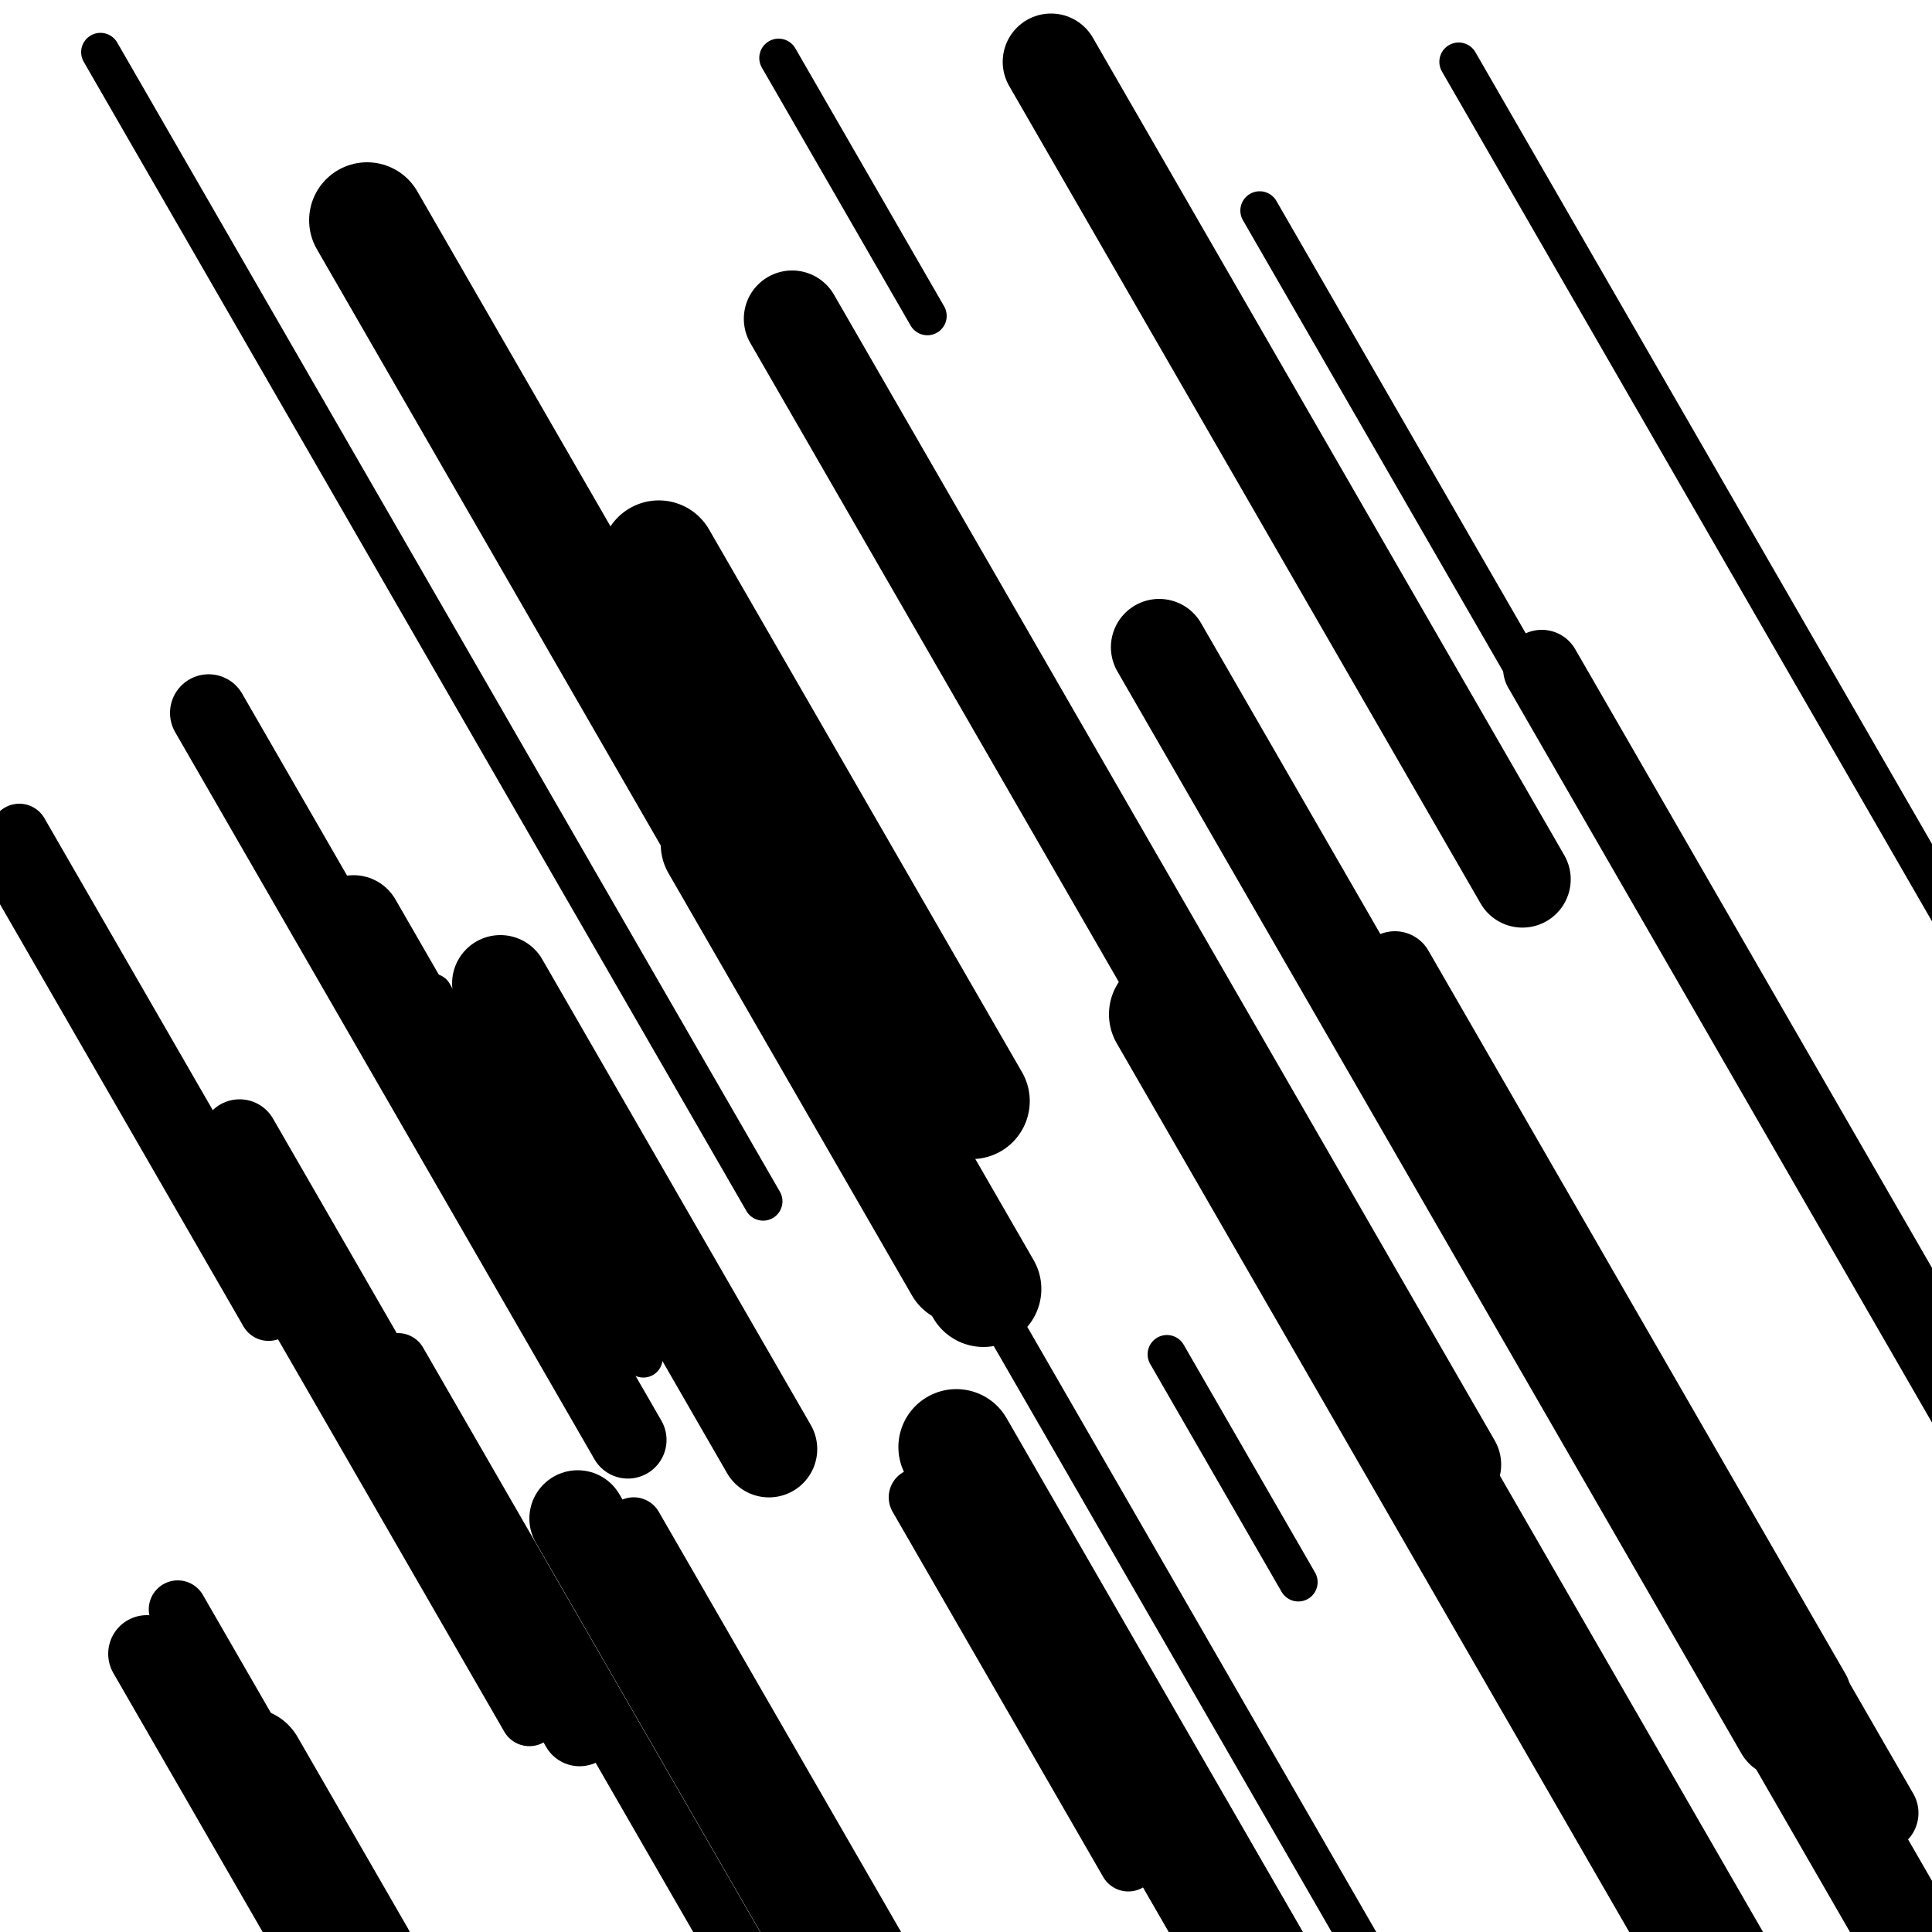
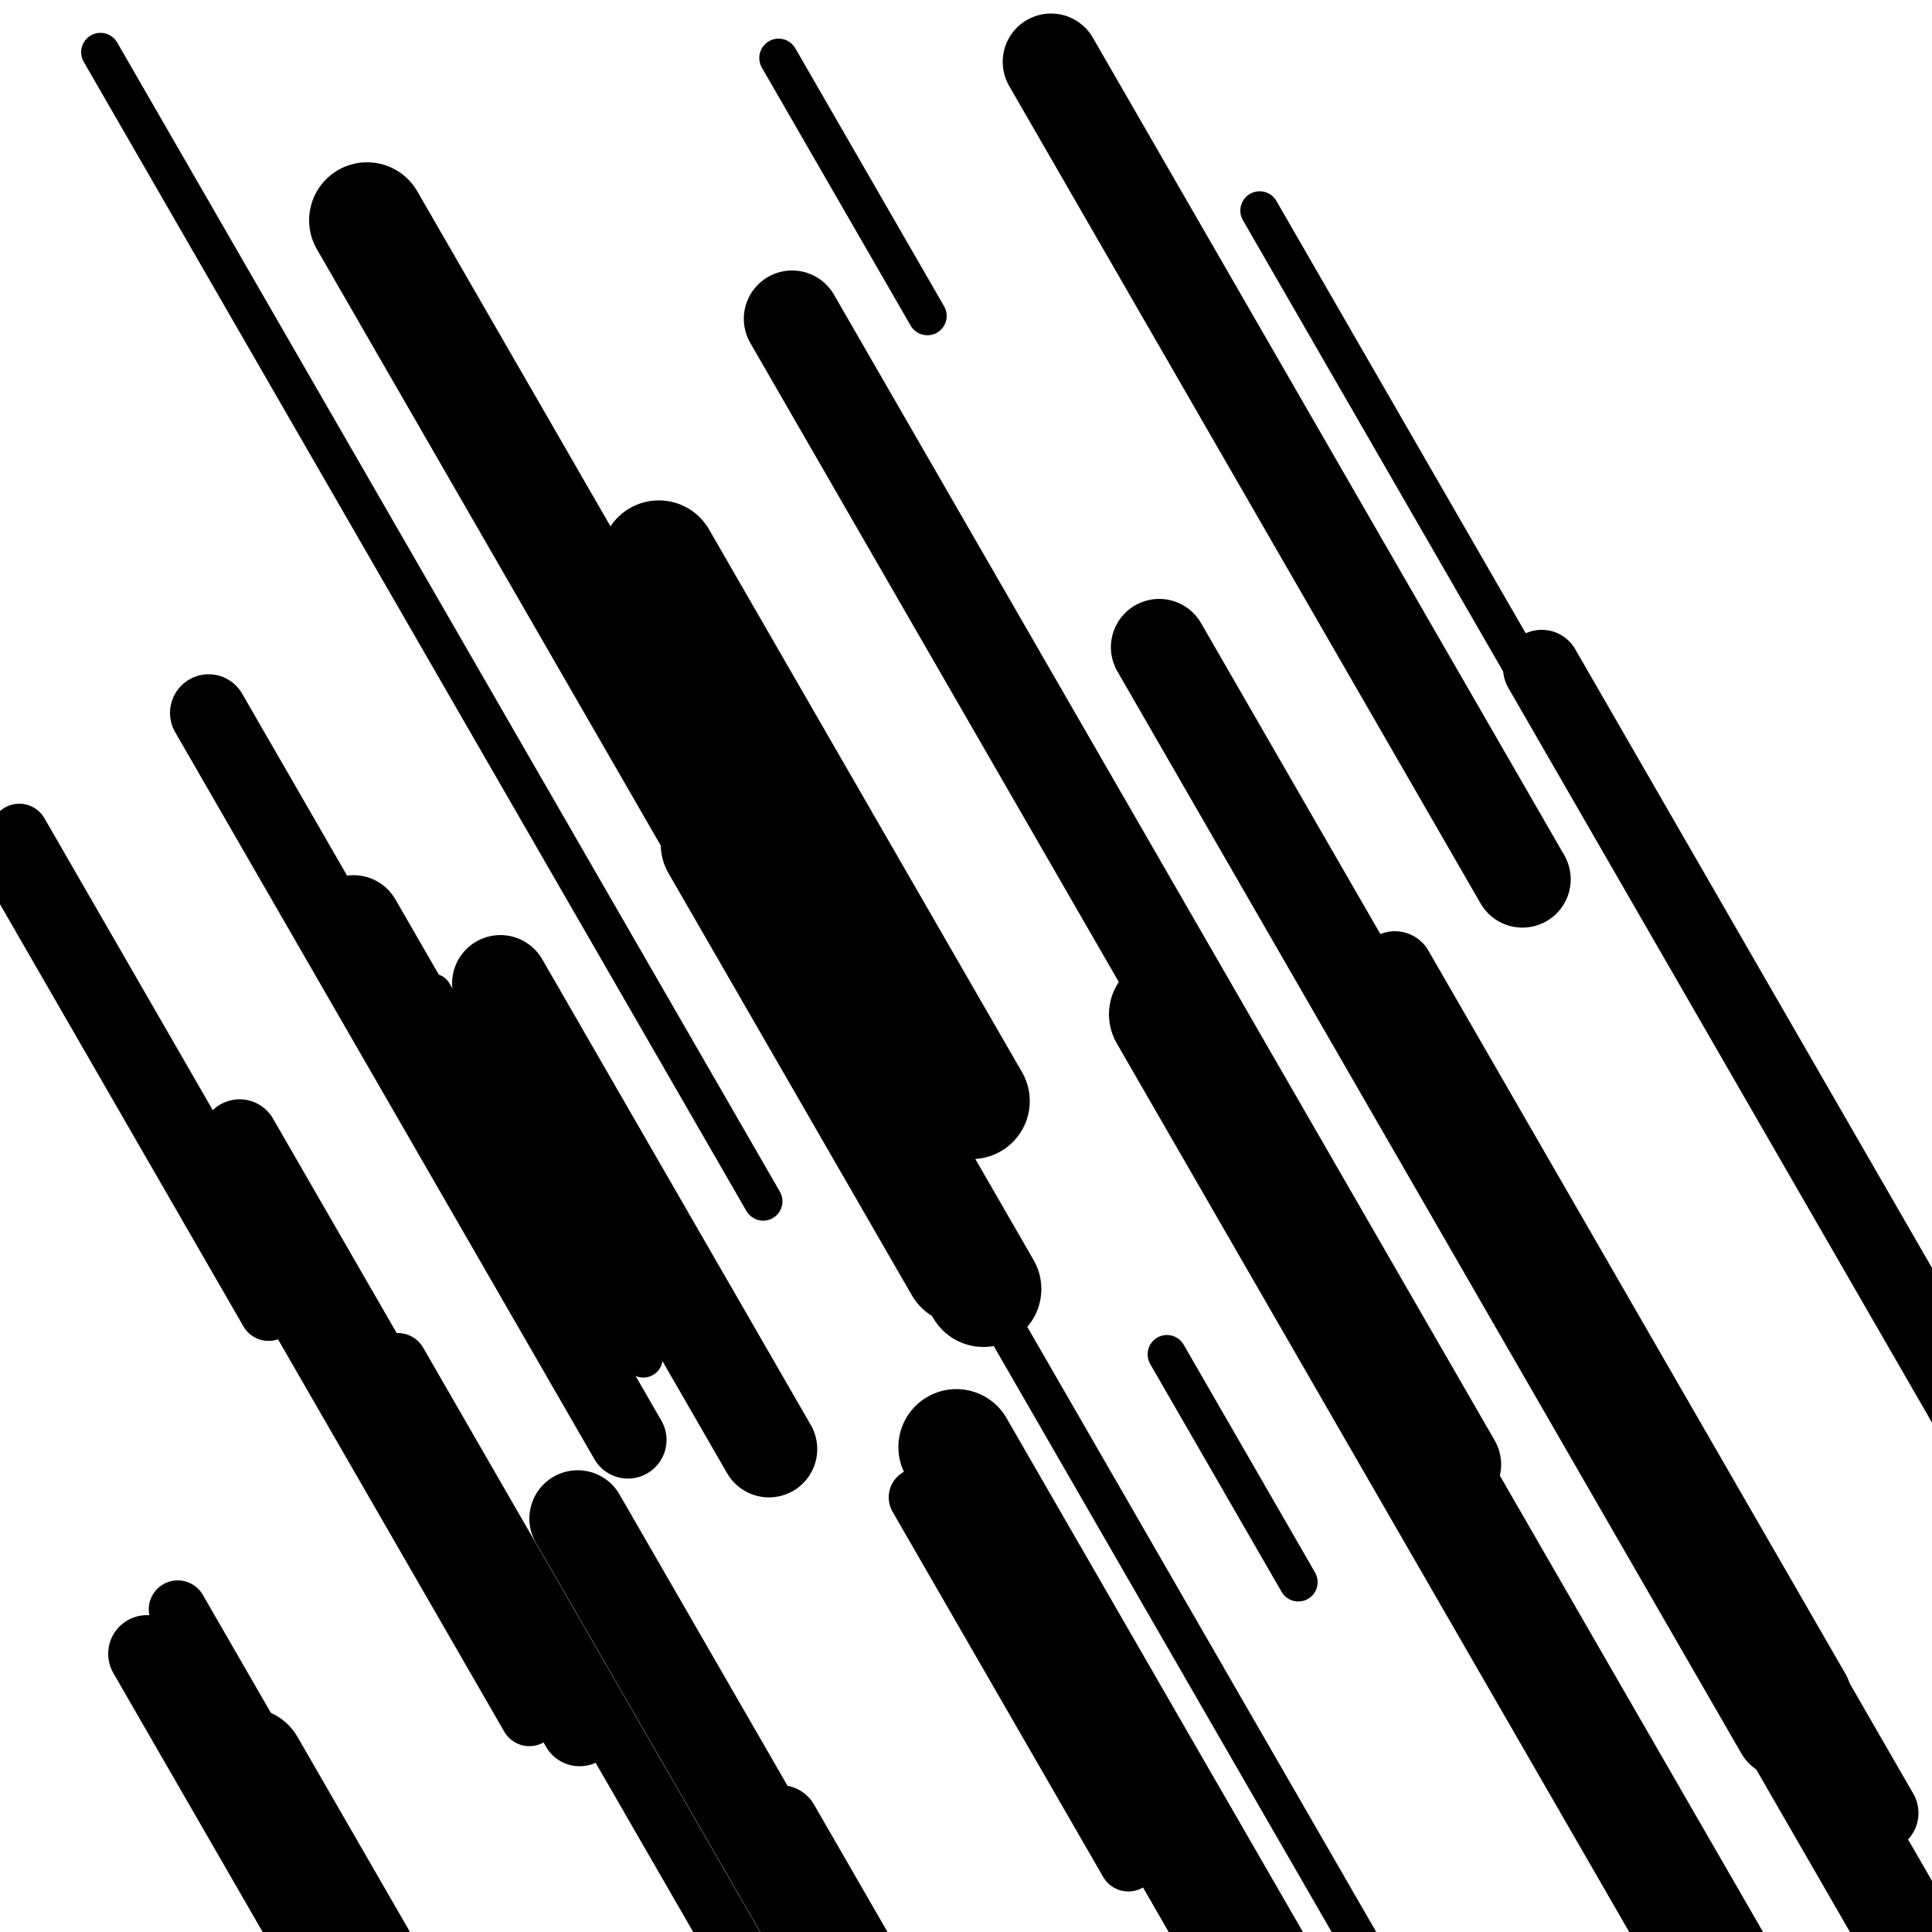
<svg xmlns="http://www.w3.org/2000/svg" viewBox="0 0 1000 1000" height="1000" width="1000">
  <rect x="0" y="0" width="1000" height="1000" fill="#ffffff" />
  <line opacity="0.8" x1="518" y1="683" x2="854" y2="1265.668" stroke="hsl(32, 20%, 70%)" stroke-width="20" stroke-linecap="round" />
  <line opacity="0.8" x1="652" y1="109" x2="884" y2="511.319" stroke="hsl(12, 20%, 60%)" stroke-width="20" stroke-linecap="round" />
  <line opacity="0.8" x1="52" y1="27" x2="395" y2="621.807" stroke="hsl(12, 20%, 60%)" stroke-width="20" stroke-linecap="round" />
  <line opacity="0.8" x1="604" y1="701" x2="672" y2="818.921" stroke="hsl(32, 20%, 70%)" stroke-width="20" stroke-linecap="round" />
  <line opacity="0.8" x1="403" y1="30" x2="480" y2="163.528" stroke="hsl(12, 20%, 60%)" stroke-width="20" stroke-linecap="round" />
  <line opacity="0.8" x1="224" y1="514" x2="333" y2="703.02" stroke="hsl(352, 20%, 50%)" stroke-width="20" stroke-linecap="round" />
-   <line opacity="0.8" x1="755" y1="32" x2="1089" y2="611.2" stroke="hsl(182, 20%, 20%)" stroke-width="20" stroke-linecap="round" />
  <line opacity="0.8" x1="92" y1="833" x2="179" y2="983.869" stroke="hsl(202, 20%, 30%)" stroke-width="30" stroke-linecap="round" />
-   <line opacity="0.8" x1="328" y1="790" x2="543" y2="1162.838" stroke="hsl(32, 20%, 70%)" stroke-width="30" stroke-linecap="round" />
  <line opacity="0.8" x1="0" y1="438" x2="139" y2="679.044" stroke="hsl(202, 20%, 30%)" stroke-width="30" stroke-linecap="round" />
  <line opacity="0.8" x1="10" y1="431" x2="274" y2="888.811" stroke="hsl(202, 20%, 30%)" stroke-width="30" stroke-linecap="round" />
  <line opacity="0.8" x1="125" y1="934" x2="450" y2="1497.593" stroke="hsl(352, 20%, 50%)" stroke-width="30" stroke-linecap="round" />
  <line opacity="0.8" x1="475" y1="775" x2="584" y2="964.02" stroke="hsl(352, 20%, 50%)" stroke-width="30" stroke-linecap="round" />
  <line opacity="0.8" x1="206" y1="705" x2="505" y2="1223.505" stroke="hsl(32, 20%, 70%)" stroke-width="30" stroke-linecap="round" />
  <line opacity="0.8" x1="108" y1="369" x2="325" y2="745.307" stroke="hsl(202, 20%, 30%)" stroke-width="40" stroke-linecap="round" />
  <line opacity="0.8" x1="124" y1="589" x2="300" y2="894.207" stroke="hsl(202, 20%, 30%)" stroke-width="40" stroke-linecap="round" />
  <line opacity="0.8" x1="76" y1="856" x2="417" y2="1447.339" stroke="hsl(32, 20%, 70%)" stroke-width="40" stroke-linecap="round" />
  <line opacity="0.8" x1="873" y1="765" x2="973" y2="938.413" stroke="hsl(202, 20%, 30%)" stroke-width="40" stroke-linecap="round" />
  <line opacity="0.8" x1="798" y1="346" x2="1093" y2="857.569" stroke="hsl(32, 20%, 70%)" stroke-width="40" stroke-linecap="round" />
  <line opacity="0.8" x1="722" y1="502" x2="938" y2="876.572" stroke="hsl(32, 20%, 70%)" stroke-width="40" stroke-linecap="round" />
  <line opacity="0.8" x1="404" y1="944" x2="538" y2="1176.374" stroke="hsl(32, 20%, 70%)" stroke-width="40" stroke-linecap="round" />
  <line opacity="0.8" x1="259" y1="509" x2="398" y2="750.044" stroke="hsl(182, 20%, 20%)" stroke-width="50" stroke-linecap="round" />
  <line opacity="0.8" x1="299" y1="786" x2="495" y2="1125.89" stroke="hsl(202, 20%, 30%)" stroke-width="50" stroke-linecap="round" />
  <line opacity="0.8" x1="544" y1="32" x2="788" y2="455.128" stroke="hsl(352, 20%, 50%)" stroke-width="50" stroke-linecap="round" />
  <line opacity="0.8" x1="183" y1="478" x2="266" y2="621.933" stroke="hsl(32, 20%, 70%)" stroke-width="50" stroke-linecap="round" />
  <line opacity="0.8" x1="600" y1="335" x2="923" y2="895.125" stroke="hsl(32, 20%, 70%)" stroke-width="50" stroke-linecap="round" />
  <line opacity="0.8" x1="410" y1="165" x2="752" y2="758.073" stroke="hsl(32, 20%, 70%)" stroke-width="50" stroke-linecap="round" />
  <line opacity="0.8" x1="754" y1="597" x2="1095" y2="1188.339" stroke="hsl(182, 20%, 20%)" stroke-width="50" stroke-linecap="round" />
  <line opacity="0.8" x1="128" y1="914" x2="185" y2="1012.846" stroke="hsl(352, 20%, 50%)" stroke-width="60" stroke-linecap="round" />
  <line opacity="0.8" x1="604" y1="525" x2="913" y2="1060.847" stroke="hsl(32, 20%, 70%)" stroke-width="60" stroke-linecap="round" />
  <line opacity="0.8" x1="609" y1="947" x2="700" y2="1104.806" stroke="hsl(12, 20%, 60%)" stroke-width="60" stroke-linecap="round" />
  <line opacity="0.8" x1="495" y1="749" x2="653" y2="1022.993" stroke="hsl(202, 20%, 30%)" stroke-width="60" stroke-linecap="round" />
  <line opacity="0.8" x1="190" y1="114" x2="509" y2="667.188" stroke="hsl(12, 20%, 60%)" stroke-width="60" stroke-linecap="round" />
  <line opacity="0.8" x1="372" y1="437" x2="498" y2="655.501" stroke="hsl(182, 20%, 20%)" stroke-width="60" stroke-linecap="round" />
  <line opacity="0.8" x1="341" y1="289" x2="503" y2="569.929" stroke="hsl(202, 20%, 30%)" stroke-width="60" stroke-linecap="round" />
</svg>